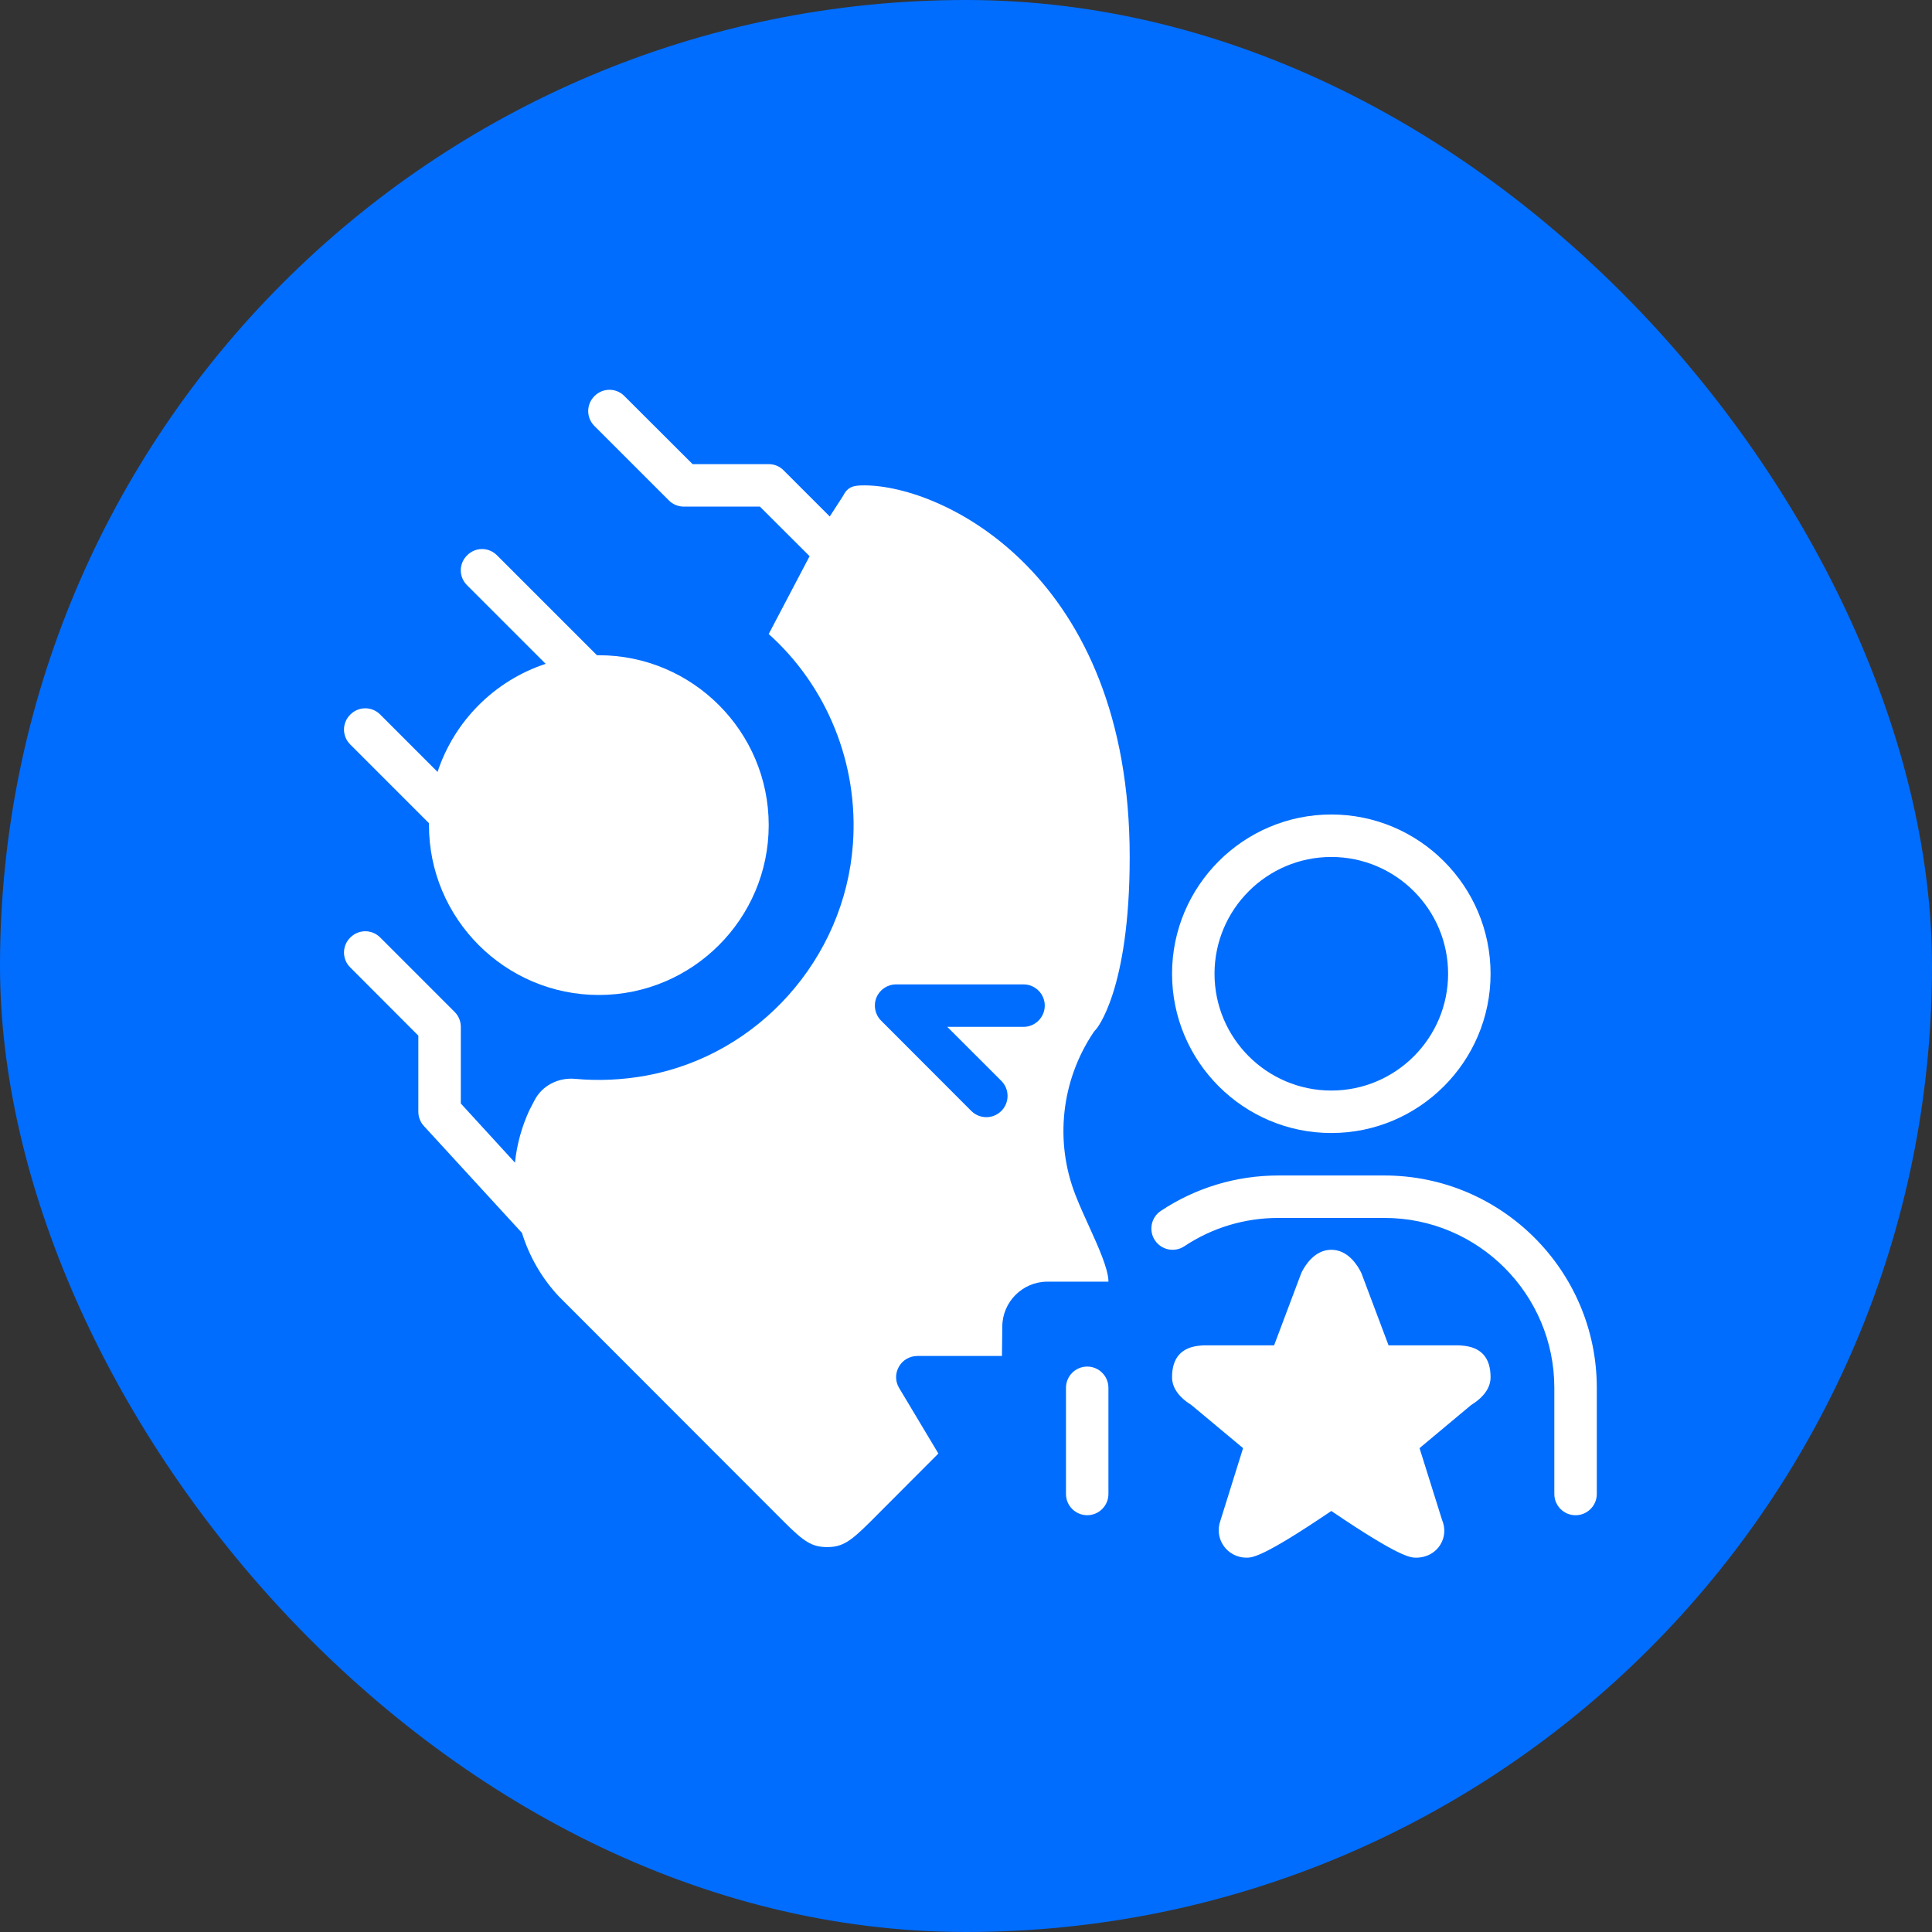
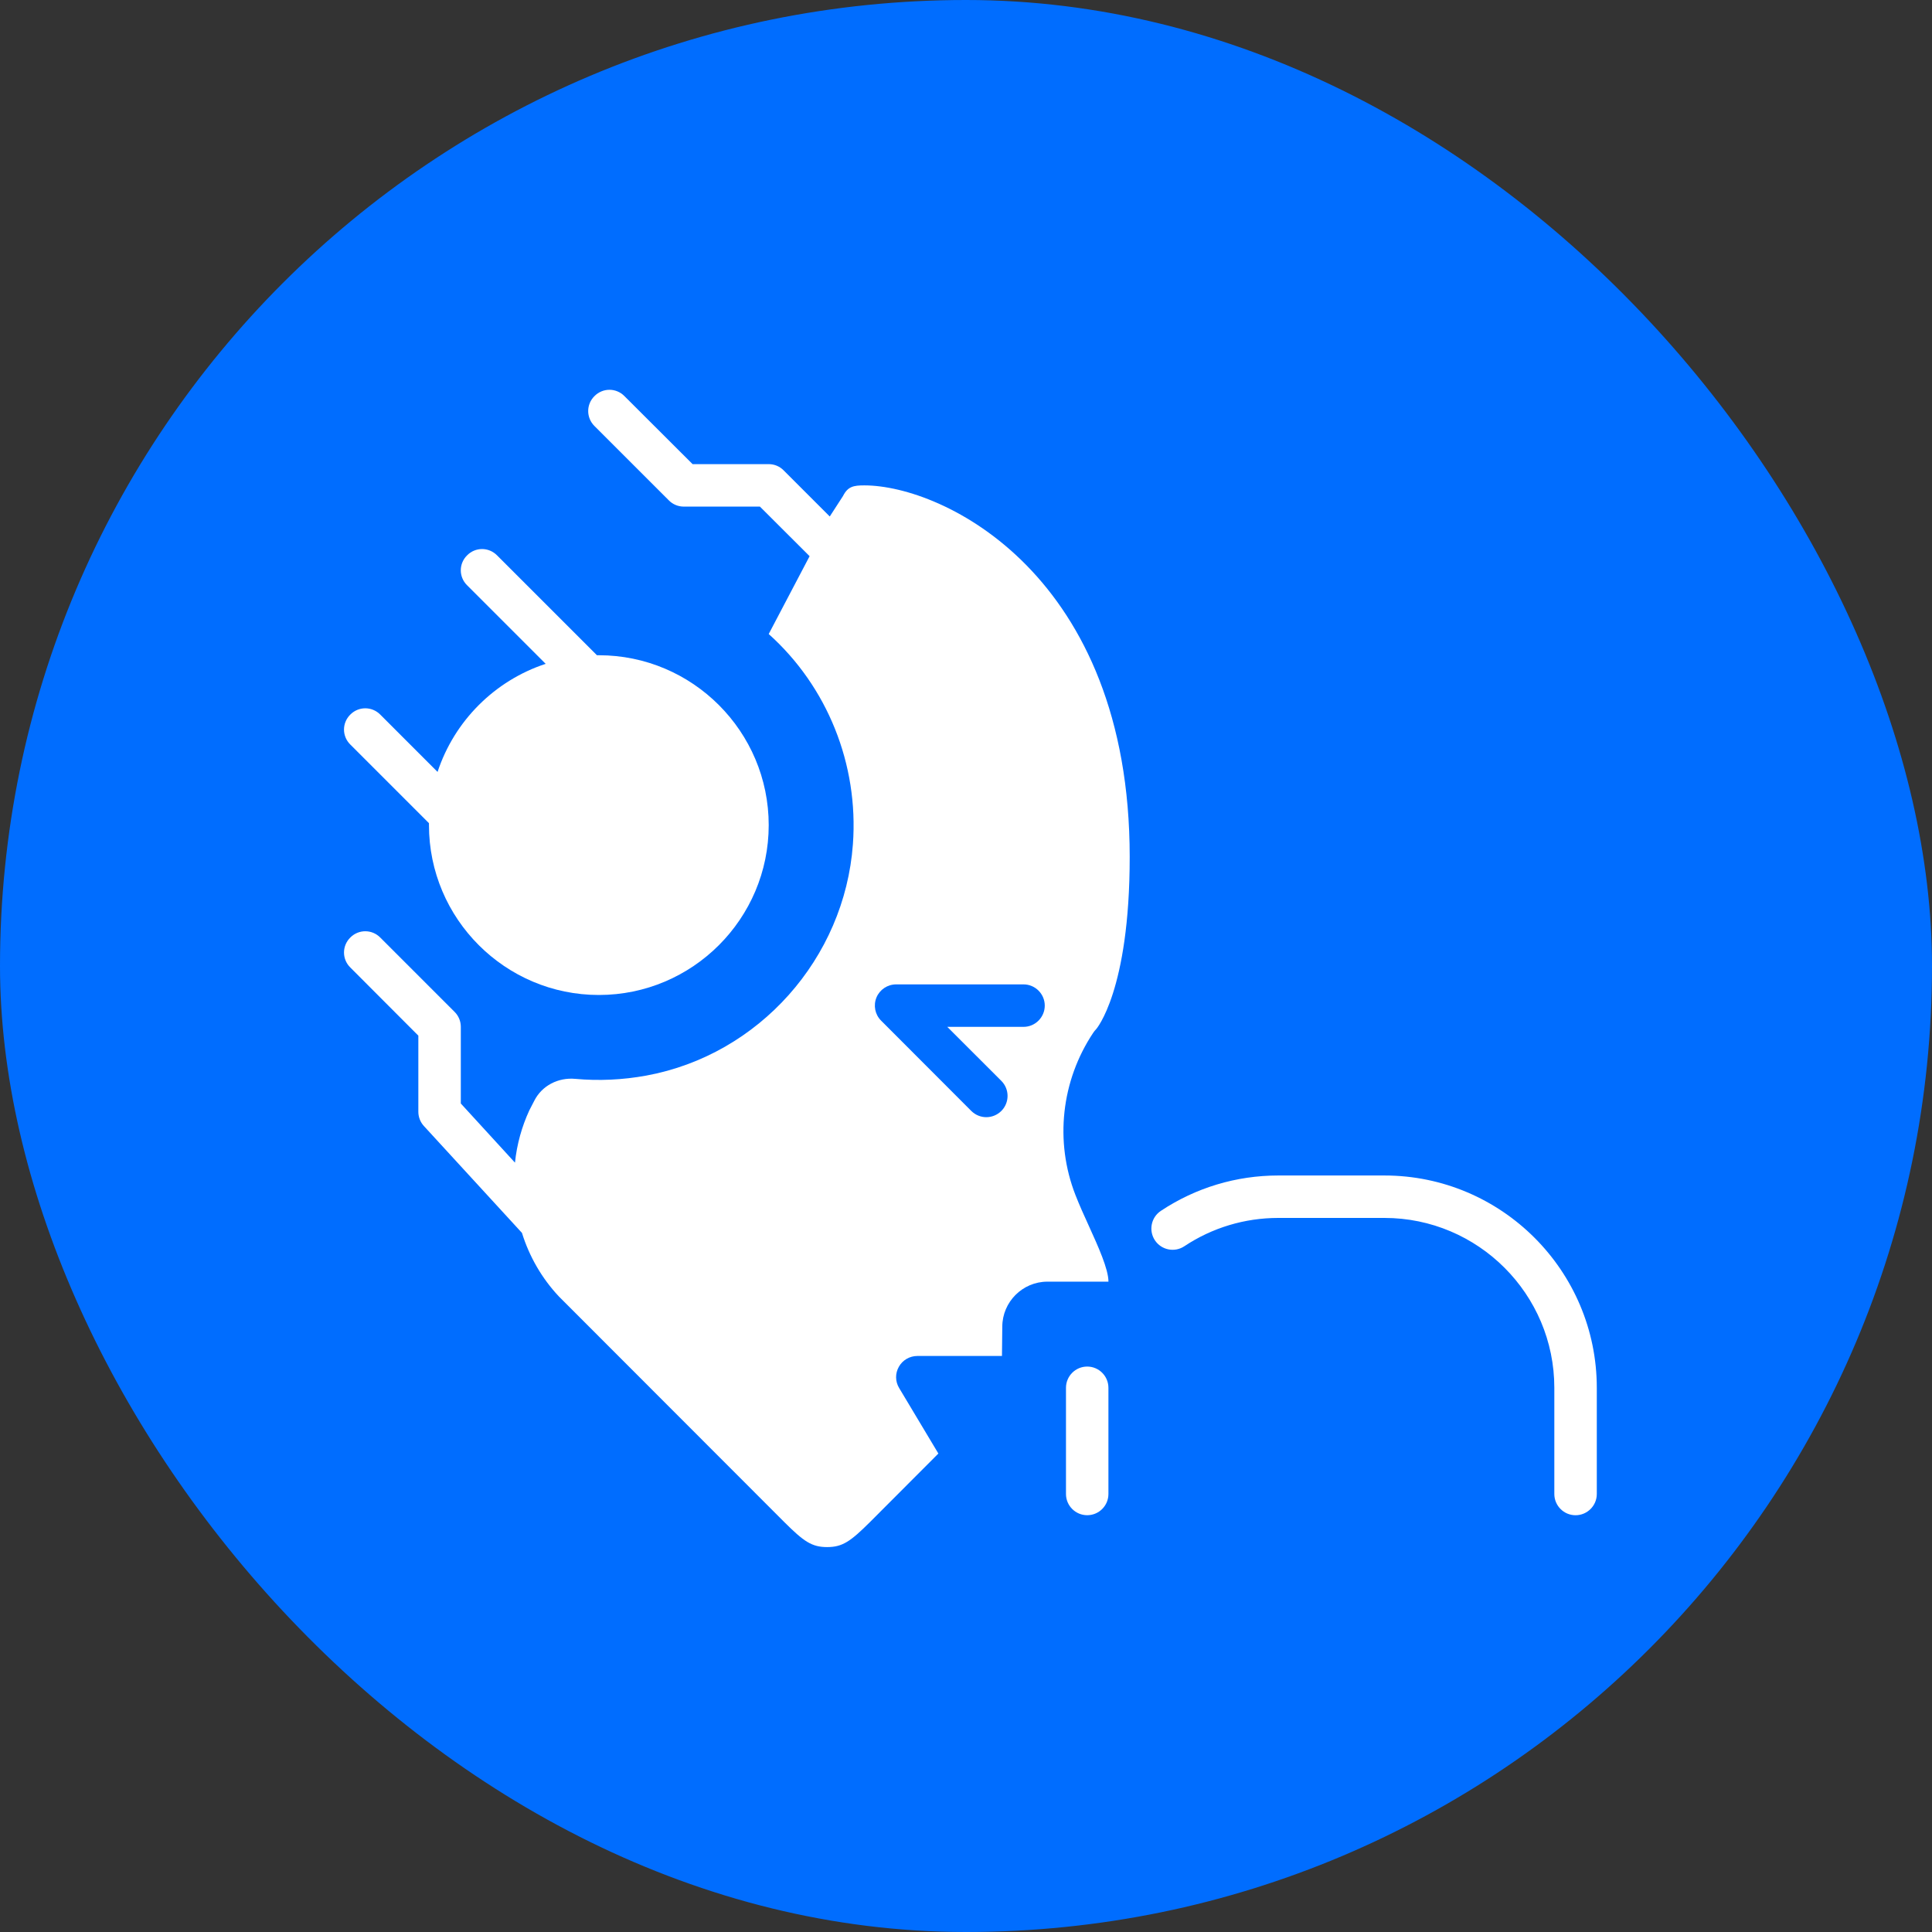
<svg xmlns="http://www.w3.org/2000/svg" width="60" height="60" viewBox="0 0 60 60" fill="none">
  <rect x="0" y="0" width="60" height="60" fill="#333333" stroke="none" />
  <rect width="60" height="60" rx="30" fill="#006DFF" />
  <path d="M23.873 25.625C23.873 28.533 21.506 30.9 18.598 30.9C15.69 30.9 13.322 28.533 13.322 25.625V25.565L10.879 23.122C10.618 22.865 10.618 22.45 10.879 22.192C11.136 21.932 11.552 21.932 11.809 22.192L13.589 23.973C14.11 22.39 15.363 21.137 16.946 20.616L14.506 18.176C14.245 17.919 14.245 17.504 14.506 17.247C14.763 16.986 15.178 16.986 15.436 17.247L18.538 20.349H18.598C21.506 20.349 23.873 22.717 23.873 25.625Z" fill="white" />
  <path d="M33.399 37.112C32.749 35.447 32.957 33.561 33.953 32.071C33.979 32.031 34.009 31.995 34.042 31.962C34.042 31.962 35.084 30.778 35.084 26.614C35.084 17.853 29.291 15.074 26.841 15.074C26.511 15.074 26.33 15.107 26.181 15.403L25.769 16.04L24.338 14.609C24.216 14.483 24.048 14.414 23.873 14.414H21.509L19.392 12.301C19.135 12.04 18.72 12.04 18.462 12.301C18.202 12.558 18.202 12.973 18.462 13.231L20.771 15.539C20.893 15.664 21.061 15.733 21.235 15.733H23.6L25.143 17.273L23.873 19.69C25.69 21.319 26.669 23.732 26.488 26.215C26.231 29.763 23.57 32.76 20.072 33.403C19.333 33.538 18.591 33.571 17.866 33.505C17.338 33.456 16.831 33.713 16.593 34.184L16.438 34.484C16.207 34.986 16.052 35.533 15.993 36.107L14.311 34.27V31.89C14.311 31.715 14.242 31.547 14.117 31.424L11.809 29.116C11.552 28.856 11.136 28.856 10.879 29.116C10.618 29.374 10.618 29.789 10.879 30.046L12.992 32.163V34.527C12.992 34.692 13.055 34.85 13.164 34.969L16.21 38.289C16.438 39.025 16.831 39.704 17.358 40.264L24.358 47.271C24.961 47.871 25.209 48.046 25.687 48.046C26.165 48.046 26.412 47.871 27.016 47.271L29.142 45.141L27.926 43.11C27.8 42.906 27.797 42.652 27.916 42.444C28.031 42.239 28.252 42.111 28.489 42.111H31.117L31.127 41.204C31.127 40.433 31.757 39.803 32.528 39.803H34.424C34.424 39.41 34.101 38.702 33.818 38.078C33.673 37.762 33.524 37.432 33.399 37.112ZM31.787 31.89H29.419L31.098 33.568C31.355 33.825 31.355 34.244 31.098 34.501C30.969 34.629 30.801 34.695 30.629 34.695C30.461 34.695 30.293 34.629 30.164 34.501L27.362 31.695C27.174 31.507 27.118 31.223 27.22 30.976C27.322 30.732 27.563 30.571 27.83 30.571H31.787C32.149 30.571 32.446 30.867 32.446 31.23C32.446 31.593 32.149 31.89 31.787 31.89Z" fill="white" />
-   <path d="M41.345 35.187C38.618 35.187 36.399 32.968 36.399 30.241C36.399 27.514 38.618 25.295 41.345 25.295C44.072 25.295 46.291 27.514 46.291 30.241C46.291 32.968 44.072 35.187 41.345 35.187ZM41.345 26.614C39.345 26.614 37.718 28.241 37.718 30.241C37.718 32.241 39.345 33.868 41.345 33.868C43.345 33.868 44.972 32.241 44.972 30.241C44.972 28.241 43.345 26.614 41.345 26.614Z" fill="white" />
  <path d="M48.93 47.057C48.566 47.057 48.271 46.761 48.271 46.397V43.1C48.271 40.191 45.904 37.824 42.995 37.824H39.698C38.655 37.824 37.646 38.128 36.781 38.703C36.478 38.905 36.069 38.822 35.867 38.519C35.666 38.216 35.748 37.806 36.051 37.605C37.133 36.886 38.394 36.506 39.698 36.506H42.995C46.631 36.506 49.59 39.464 49.59 43.1V46.397C49.59 46.761 49.294 47.057 48.93 47.057Z" fill="white" />
  <path d="M33.764 47.056C33.4 47.056 33.105 46.761 33.105 46.397V43.1C33.105 42.736 33.4 42.44 33.764 42.44C34.128 42.44 34.423 42.736 34.423 43.1V46.397C34.423 46.761 34.128 47.056 33.764 47.056Z" fill="white" />
-   <path d="M46.291 42.77C46.291 43.093 46.087 43.387 45.684 43.637L44.085 44.973L44.784 47.202C44.89 47.452 44.877 47.729 44.738 47.96C44.583 48.22 44.3 48.375 43.983 48.375C43.805 48.375 43.485 48.375 41.345 46.925C39.205 48.375 38.886 48.375 38.708 48.375C38.421 48.375 38.154 48.234 37.995 47.999C37.84 47.772 37.807 47.485 37.9 47.228L38.605 44.973L37.003 43.637C36.604 43.387 36.399 43.093 36.399 42.77C36.399 42.16 36.7 41.83 37.29 41.788L37.336 41.784C37.352 41.781 37.372 41.781 37.389 41.781H39.568L40.399 39.572C40.406 39.549 40.416 39.529 40.425 39.509C40.531 39.298 40.828 38.813 41.345 38.813C41.863 38.813 42.16 39.298 42.265 39.509C42.275 39.529 42.285 39.549 42.292 39.572L43.123 41.781H45.302C45.318 41.781 45.335 41.781 45.355 41.784L45.401 41.788C45.991 41.83 46.291 42.16 46.291 42.77Z" fill="white" />
</svg>